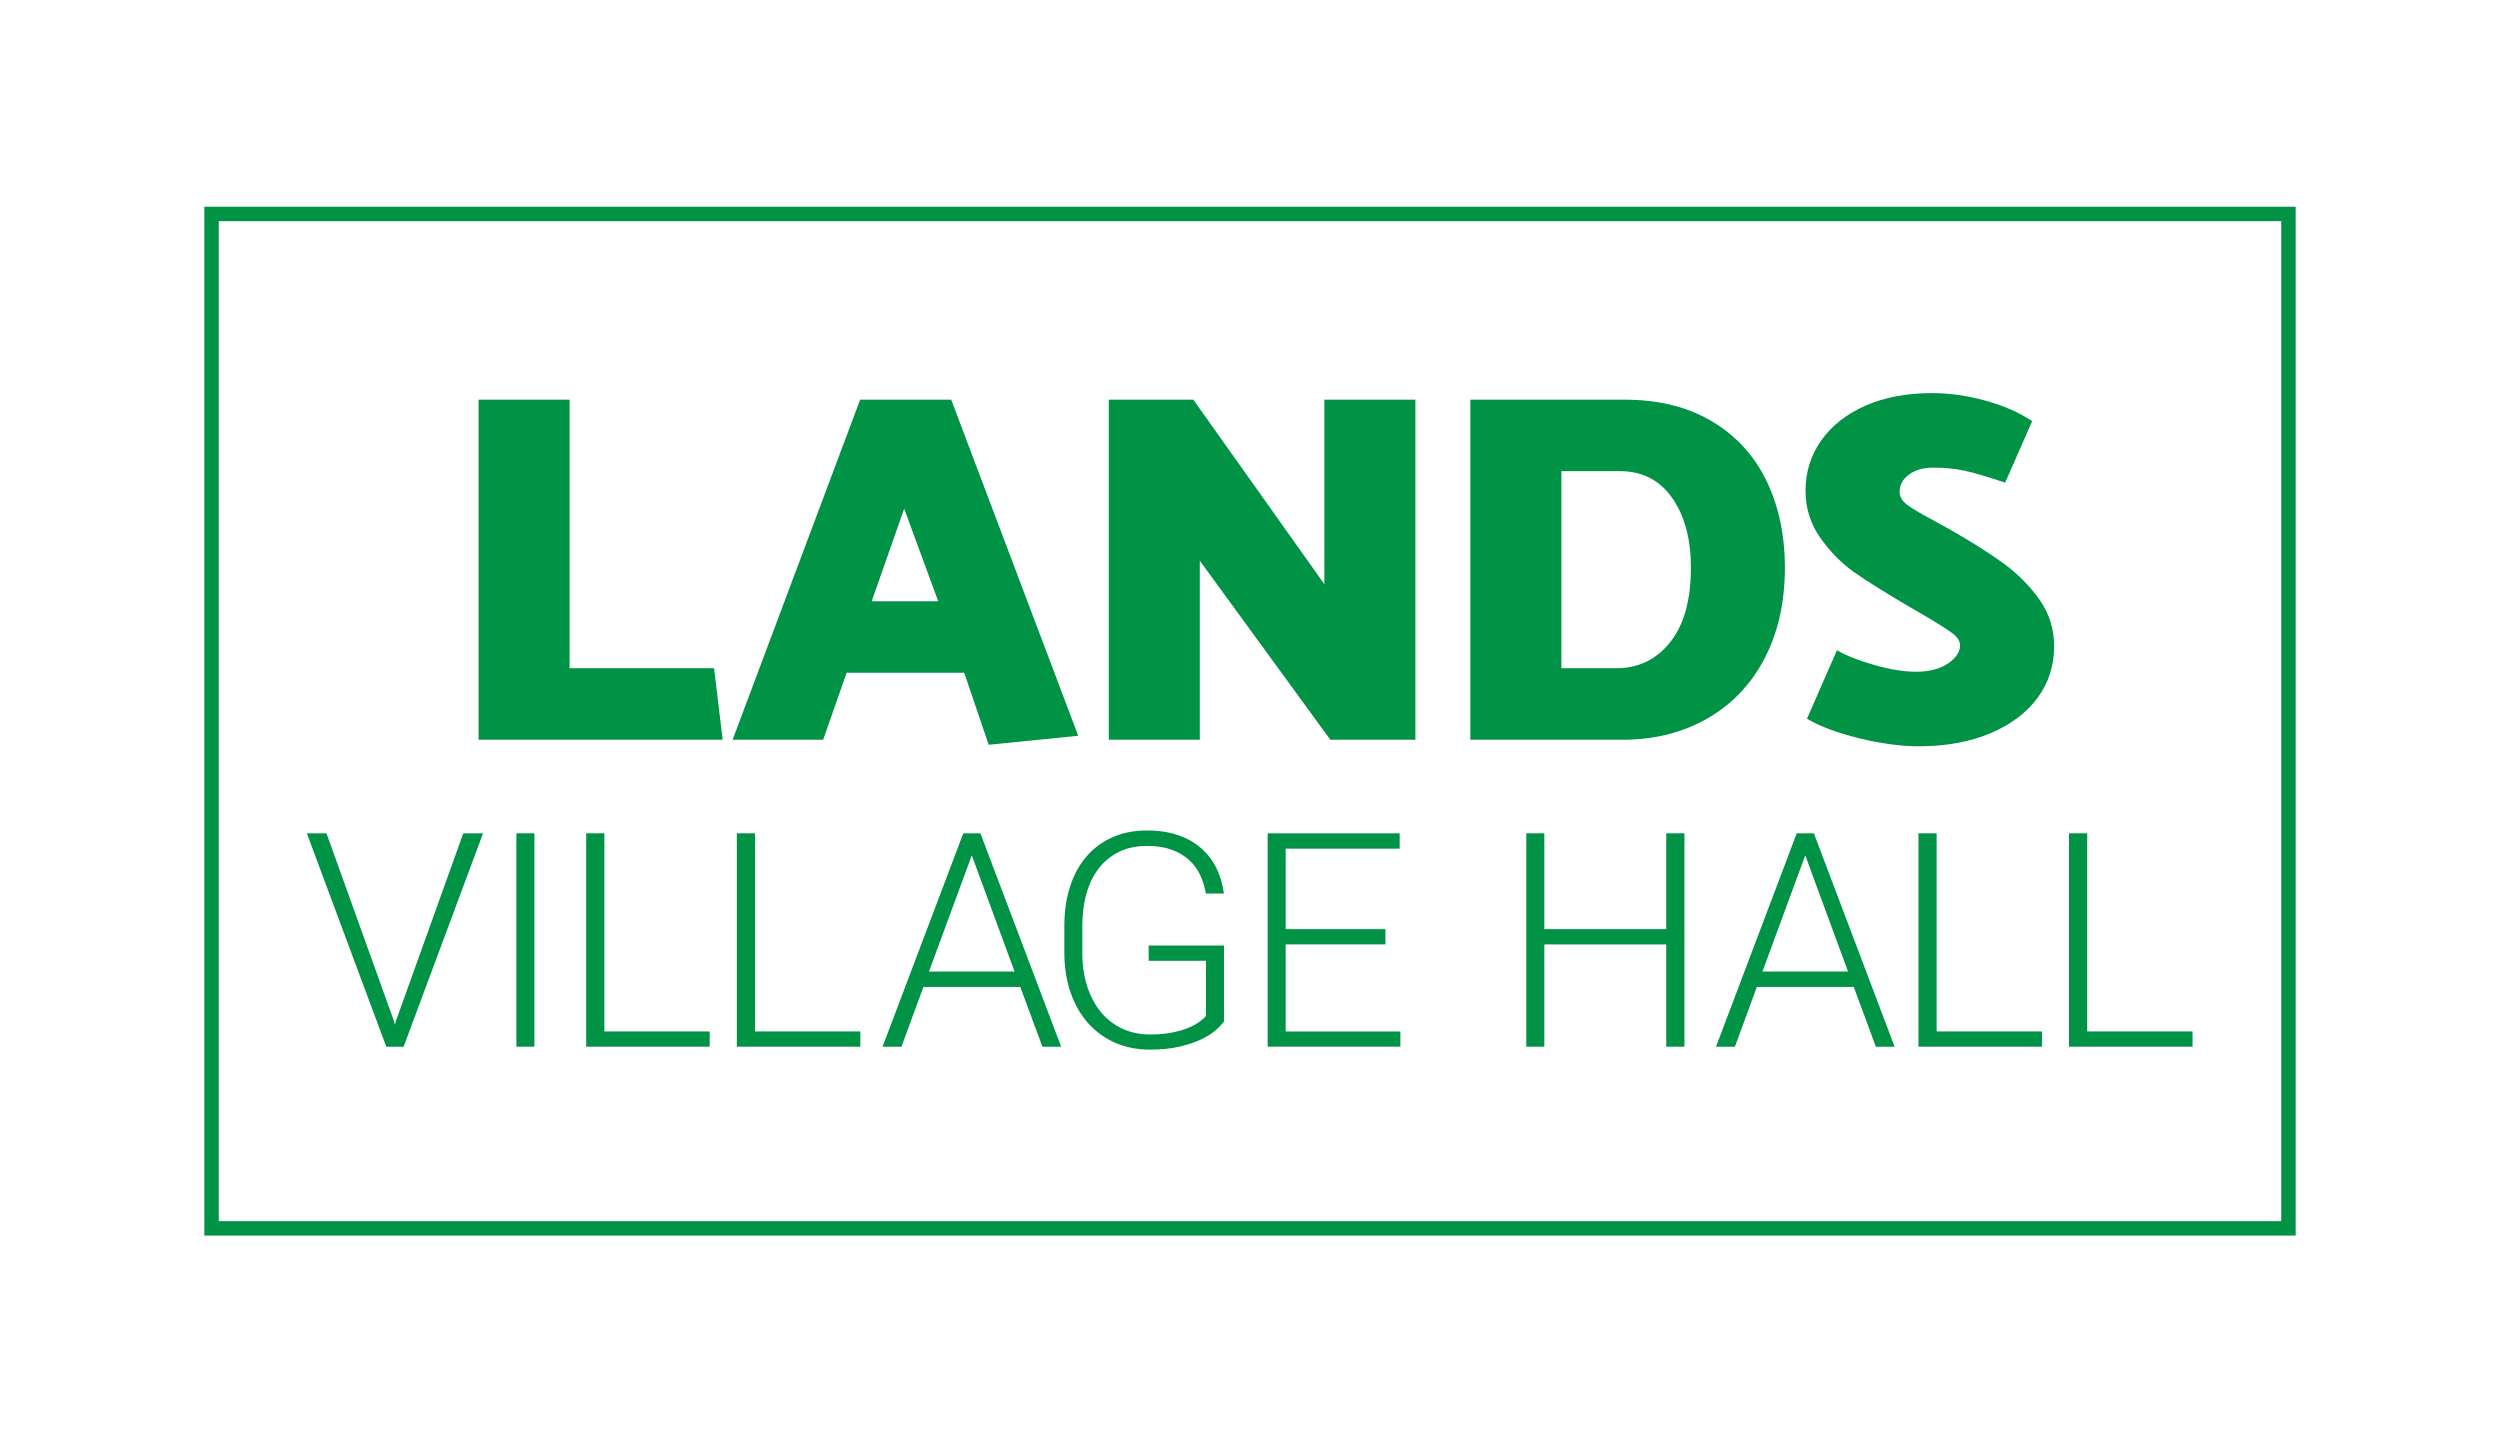
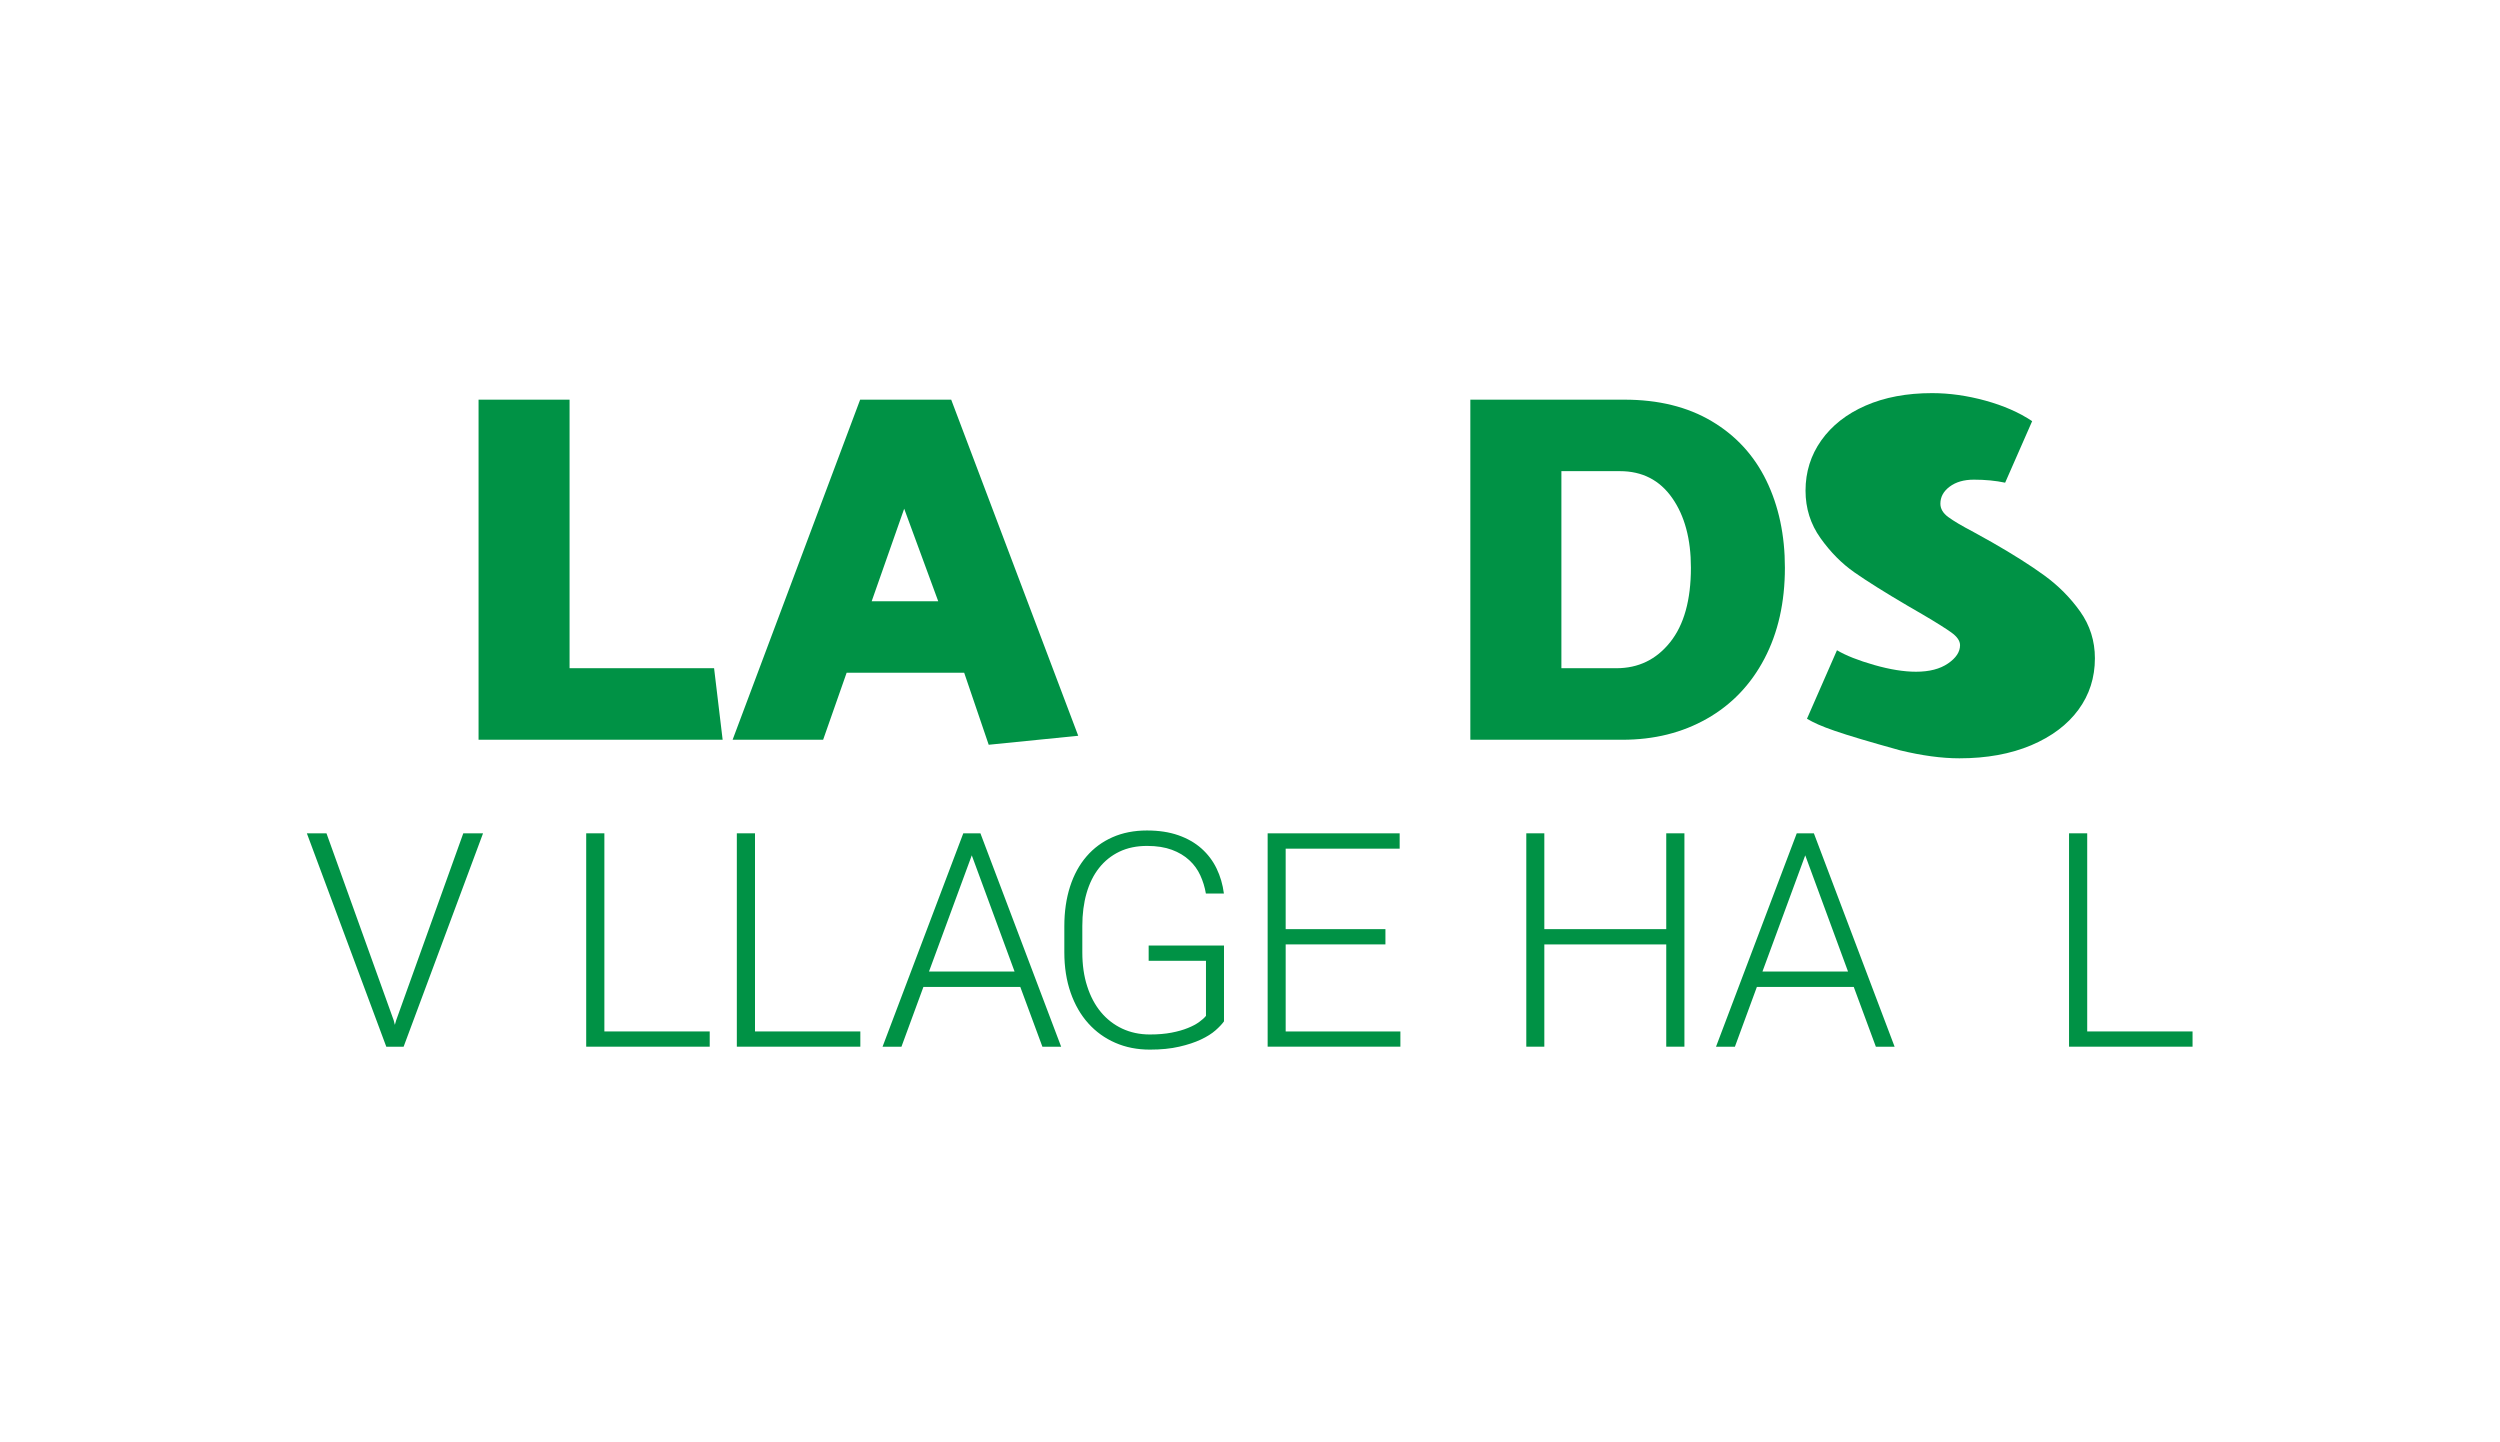
<svg xmlns="http://www.w3.org/2000/svg" version="1.1" id="Layer_1" x="0px" y="0px" width="520px" height="300px" viewBox="0 0 520 300" style="enable-background:new 0 0 520 300;" xml:space="preserve">
  <g>
    <g>
      <path style="fill:#009245;" d="M150.31,153.87H99.54V83.13h18.93v55.86h30.06L150.31,153.87z" />
      <path style="fill:#009245;" d="M197.85,83.13l26.42,69.91l-18.62,1.87l-5.1-14.98h-24.45l-4.89,13.94h-18.83l26.53-70.74H197.85z     M188.07,105.81l-6.76,19.25h13.84L188.07,105.81z" />
-       <path style="fill:#009245;" d="M230.63,153.87V83.13h17.58l27.26,38.39V83.13h18.93v70.74h-17.69l-27.15-37.24v37.24H230.63z" />
      <path style="fill:#009245;" d="M337.46,153.87h-31.63V83.13h32.04c7.07,0,13.13,1.49,18.15,4.47c5.03,2.98,8.83,7.11,11.39,12.38    c2.56,5.27,3.85,11.31,3.85,18.1c0,7.21-1.42,13.52-4.26,18.93c-2.84,5.41-6.83,9.57-11.96,12.48    C349.91,152.41,344.05,153.87,337.46,153.87z M336.94,98h-12.17v40.99h11.44c4.58,0,8.3-1.8,11.18-5.41    c2.88-3.6,4.32-8.77,4.32-15.5c0-5.96-1.3-10.8-3.9-14.51C345.21,99.86,341.59,98,336.94,98z" />
-       <path style="fill:#009245;" d="M375.85,149.5l6.24-14.25c1.87,1.11,4.46,2.13,7.75,3.07c3.29,0.94,6.19,1.4,8.69,1.4    c2.77,0,4.99-0.57,6.66-1.72c1.67-1.14,2.5-2.41,2.5-3.8c0-0.9-0.61-1.78-1.82-2.65c-1.22-0.87-3.17-2.1-5.88-3.69l-3.22-1.87    c-4.72-2.77-8.39-5.08-11.03-6.92c-2.64-1.84-4.99-4.21-7.07-7.13c-2.08-2.91-3.12-6.21-3.12-9.88c0-3.88,1.09-7.37,3.28-10.46    c2.19-3.08,5.25-5.5,9.21-7.23c3.95-1.73,8.56-2.6,13.84-2.6c3.61,0,7.3,0.52,11.08,1.56c3.78,1.04,7.02,2.46,9.73,4.27    l-5.62,12.8c-3.68-1.25-6.5-2.08-8.48-2.5c-1.97-0.42-4.14-0.63-6.5-0.63c-2.08,0-3.76,0.49-5.05,1.46    c-1.29,0.97-1.92,2.15-1.92,3.54c0,1.04,0.54,1.96,1.61,2.76c1.08,0.8,2.86,1.86,5.36,3.17l3.74,2.08    c4.37,2.5,8.01,4.8,10.92,6.92c2.91,2.12,5.39,4.61,7.44,7.49c2.04,2.88,3.07,6.12,3.07,9.73c0,4.02-1.14,7.59-3.43,10.71    s-5.57,5.58-9.83,7.39c-4.27,1.8-9.24,2.71-14.93,2.71c-3.68,0-7.79-0.56-12.33-1.66C382.18,152.45,378.56,151.1,375.85,149.5z" />
+       <path style="fill:#009245;" d="M375.85,149.5l6.24-14.25c1.87,1.11,4.46,2.13,7.75,3.07c3.29,0.94,6.19,1.4,8.69,1.4    c2.77,0,4.99-0.57,6.66-1.72c1.67-1.14,2.5-2.41,2.5-3.8c0-0.9-0.61-1.78-1.82-2.65c-1.22-0.87-3.17-2.1-5.88-3.69l-3.22-1.87    c-4.72-2.77-8.39-5.08-11.03-6.92c-2.64-1.84-4.99-4.21-7.07-7.13c-2.08-2.91-3.12-6.21-3.12-9.88c0-3.88,1.09-7.37,3.28-10.46    c2.19-3.08,5.25-5.5,9.21-7.23c3.95-1.73,8.56-2.6,13.84-2.6c3.61,0,7.3,0.52,11.08,1.56c3.78,1.04,7.02,2.46,9.73,4.27    l-5.62,12.8c-1.97-0.42-4.14-0.63-6.5-0.63c-2.08,0-3.76,0.49-5.05,1.46    c-1.29,0.97-1.92,2.15-1.92,3.54c0,1.04,0.54,1.96,1.61,2.76c1.08,0.8,2.86,1.86,5.36,3.17l3.74,2.08    c4.37,2.5,8.01,4.8,10.92,6.92c2.91,2.12,5.39,4.61,7.44,7.49c2.04,2.88,3.07,6.12,3.07,9.73c0,4.02-1.14,7.59-3.43,10.71    s-5.57,5.58-9.83,7.39c-4.27,1.8-9.24,2.71-14.93,2.71c-3.68,0-7.79-0.56-12.33-1.66C382.18,152.45,378.56,151.1,375.85,149.5z" />
    </g>
    <g>
      <path style="fill:#009245;" d="M81.89,212.23l0.24,0.94l0.27-0.94l13.96-38.89h4.11l-16.52,44.38h-3.6l-16.52-44.38h4.08L81.89,212.23z" />
-       <path style="fill:#009245;" d="M111.16,217.71h-3.75v-44.38h3.75V217.71z" />
      <path style="fill:#009245;" d="M125.71,214.54h21.91v3.17h-25.69v-44.38h3.78V214.54z" />
      <path style="fill:#009245;" d="M157.04,214.54h21.91v3.17h-25.69v-44.38h3.78V214.54z" />
      <path style="fill:#009245;" d="M212.22,205.28h-20.15l-4.57,12.44h-3.93l16.79-44.38h3.57l16.79,44.38h-3.9L212.22,205.28z M193.23,202.08    h17.8l-8.9-24.17L193.23,202.08z" />
      <path style="fill:#009245;" d="M254.59,212.44c-0.39,0.55-0.97,1.17-1.75,1.86s-1.8,1.33-3.05,1.92c-1.25,0.59-2.75,1.09-4.51,1.49    c-1.76,0.41-3.79,0.61-6.11,0.61c-2.62,0-5.02-0.47-7.19-1.42c-2.17-0.94-4.05-2.3-5.62-4.05c-1.58-1.76-2.8-3.89-3.67-6.38    c-0.87-2.5-1.31-5.3-1.31-8.41v-5.39c0-3.05,0.4-5.8,1.19-8.26c0.79-2.46,1.94-4.55,3.43-6.28s3.3-3.06,5.41-3.99    s4.5-1.4,7.16-1.4c2.46,0,4.63,0.33,6.52,0.99c1.89,0.66,3.49,1.58,4.82,2.76c1.32,1.18,2.37,2.56,3.14,4.16    c0.77,1.59,1.28,3.33,1.52,5.2h-3.75c-0.22-1.32-0.61-2.58-1.16-3.78s-1.31-2.25-2.29-3.15c-0.97-0.9-2.18-1.63-3.61-2.16    s-3.15-0.81-5.17-0.81c-2.17,0-4.09,0.4-5.76,1.2c-1.67,0.8-3.07,1.93-4.22,3.38c-1.15,1.45-2.02,3.21-2.61,5.26    c-0.59,2.05-0.88,4.33-0.88,6.83v5.46c0,2.6,0.33,4.95,1.01,7.05c0.67,2.1,1.62,3.9,2.85,5.38c1.23,1.48,2.71,2.63,4.43,3.44    c1.73,0.81,3.65,1.22,5.76,1.22c1.71,0,3.21-0.13,4.51-0.38s2.43-0.57,3.38-0.96c0.96-0.38,1.74-0.8,2.36-1.25    c0.62-0.45,1.09-0.87,1.42-1.28v-11.46h-11.92v-3.17h15.67V212.44z" />
      <path style="fill:#009245;" d="M288.17,196.44h-20.75v18.1h23.86v3.17h-27.61v-44.38h27.46v3.2h-23.71v16.73h20.75V196.44z" />
      <path style="fill:#009245;" d="M350.36,217.71h-3.78v-21.27h-25.36v21.27h-3.75v-44.38h3.75v19.93h25.36v-19.93h3.78V217.71z" />
      <path style="fill:#009245;" d="M385.58,205.28h-20.15l-4.57,12.44h-3.93l16.79-44.38h3.57l16.79,44.38h-3.9L385.58,205.28z M366.59,202.08    h17.8l-8.9-24.17L366.59,202.08z" />
-       <path style="fill:#009245;" d="M402.82,214.54h21.91v3.17h-25.69v-44.38h3.78V214.54z" />
      <path style="fill:#009245;" d="M434.14,214.54h21.91v3.17h-25.69v-44.38h3.78V214.54z" />
    </g>
  </g>
-   <rect x="44" y="44.5" style="fill:none;stroke:#009245;stroke-width:3;stroke-miterlimit:10;" width="432" height="211" />
</svg>